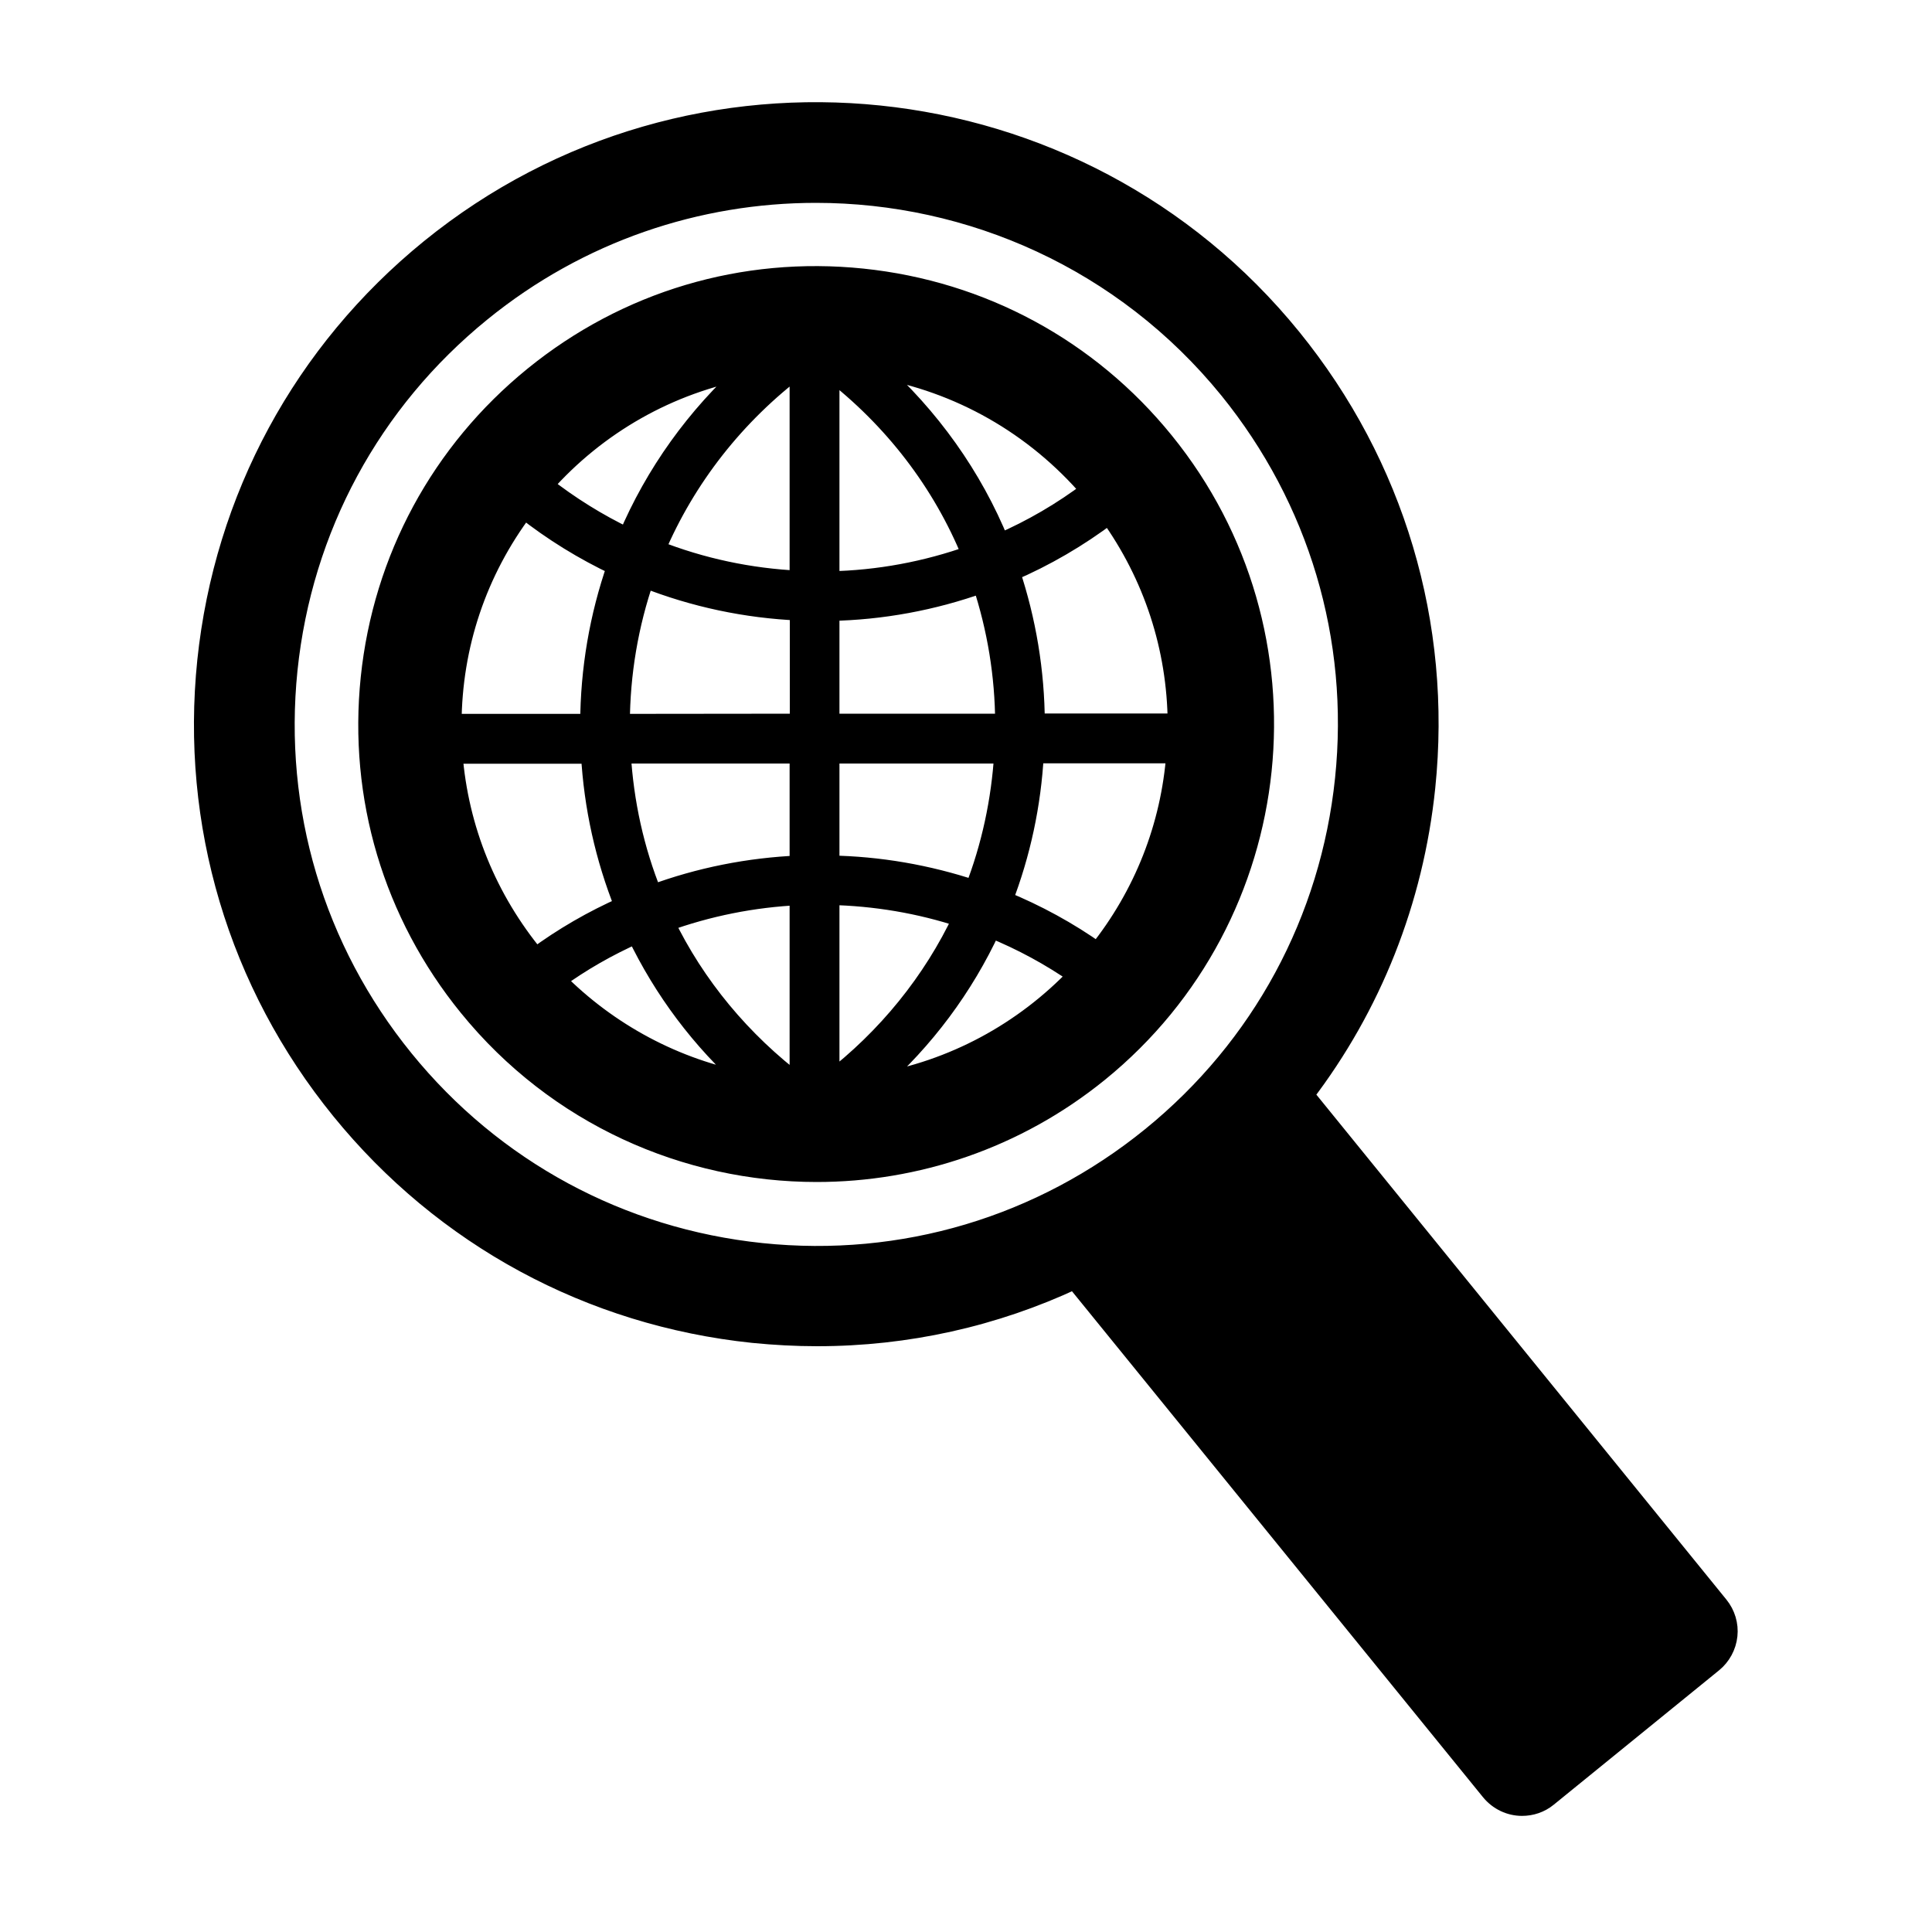
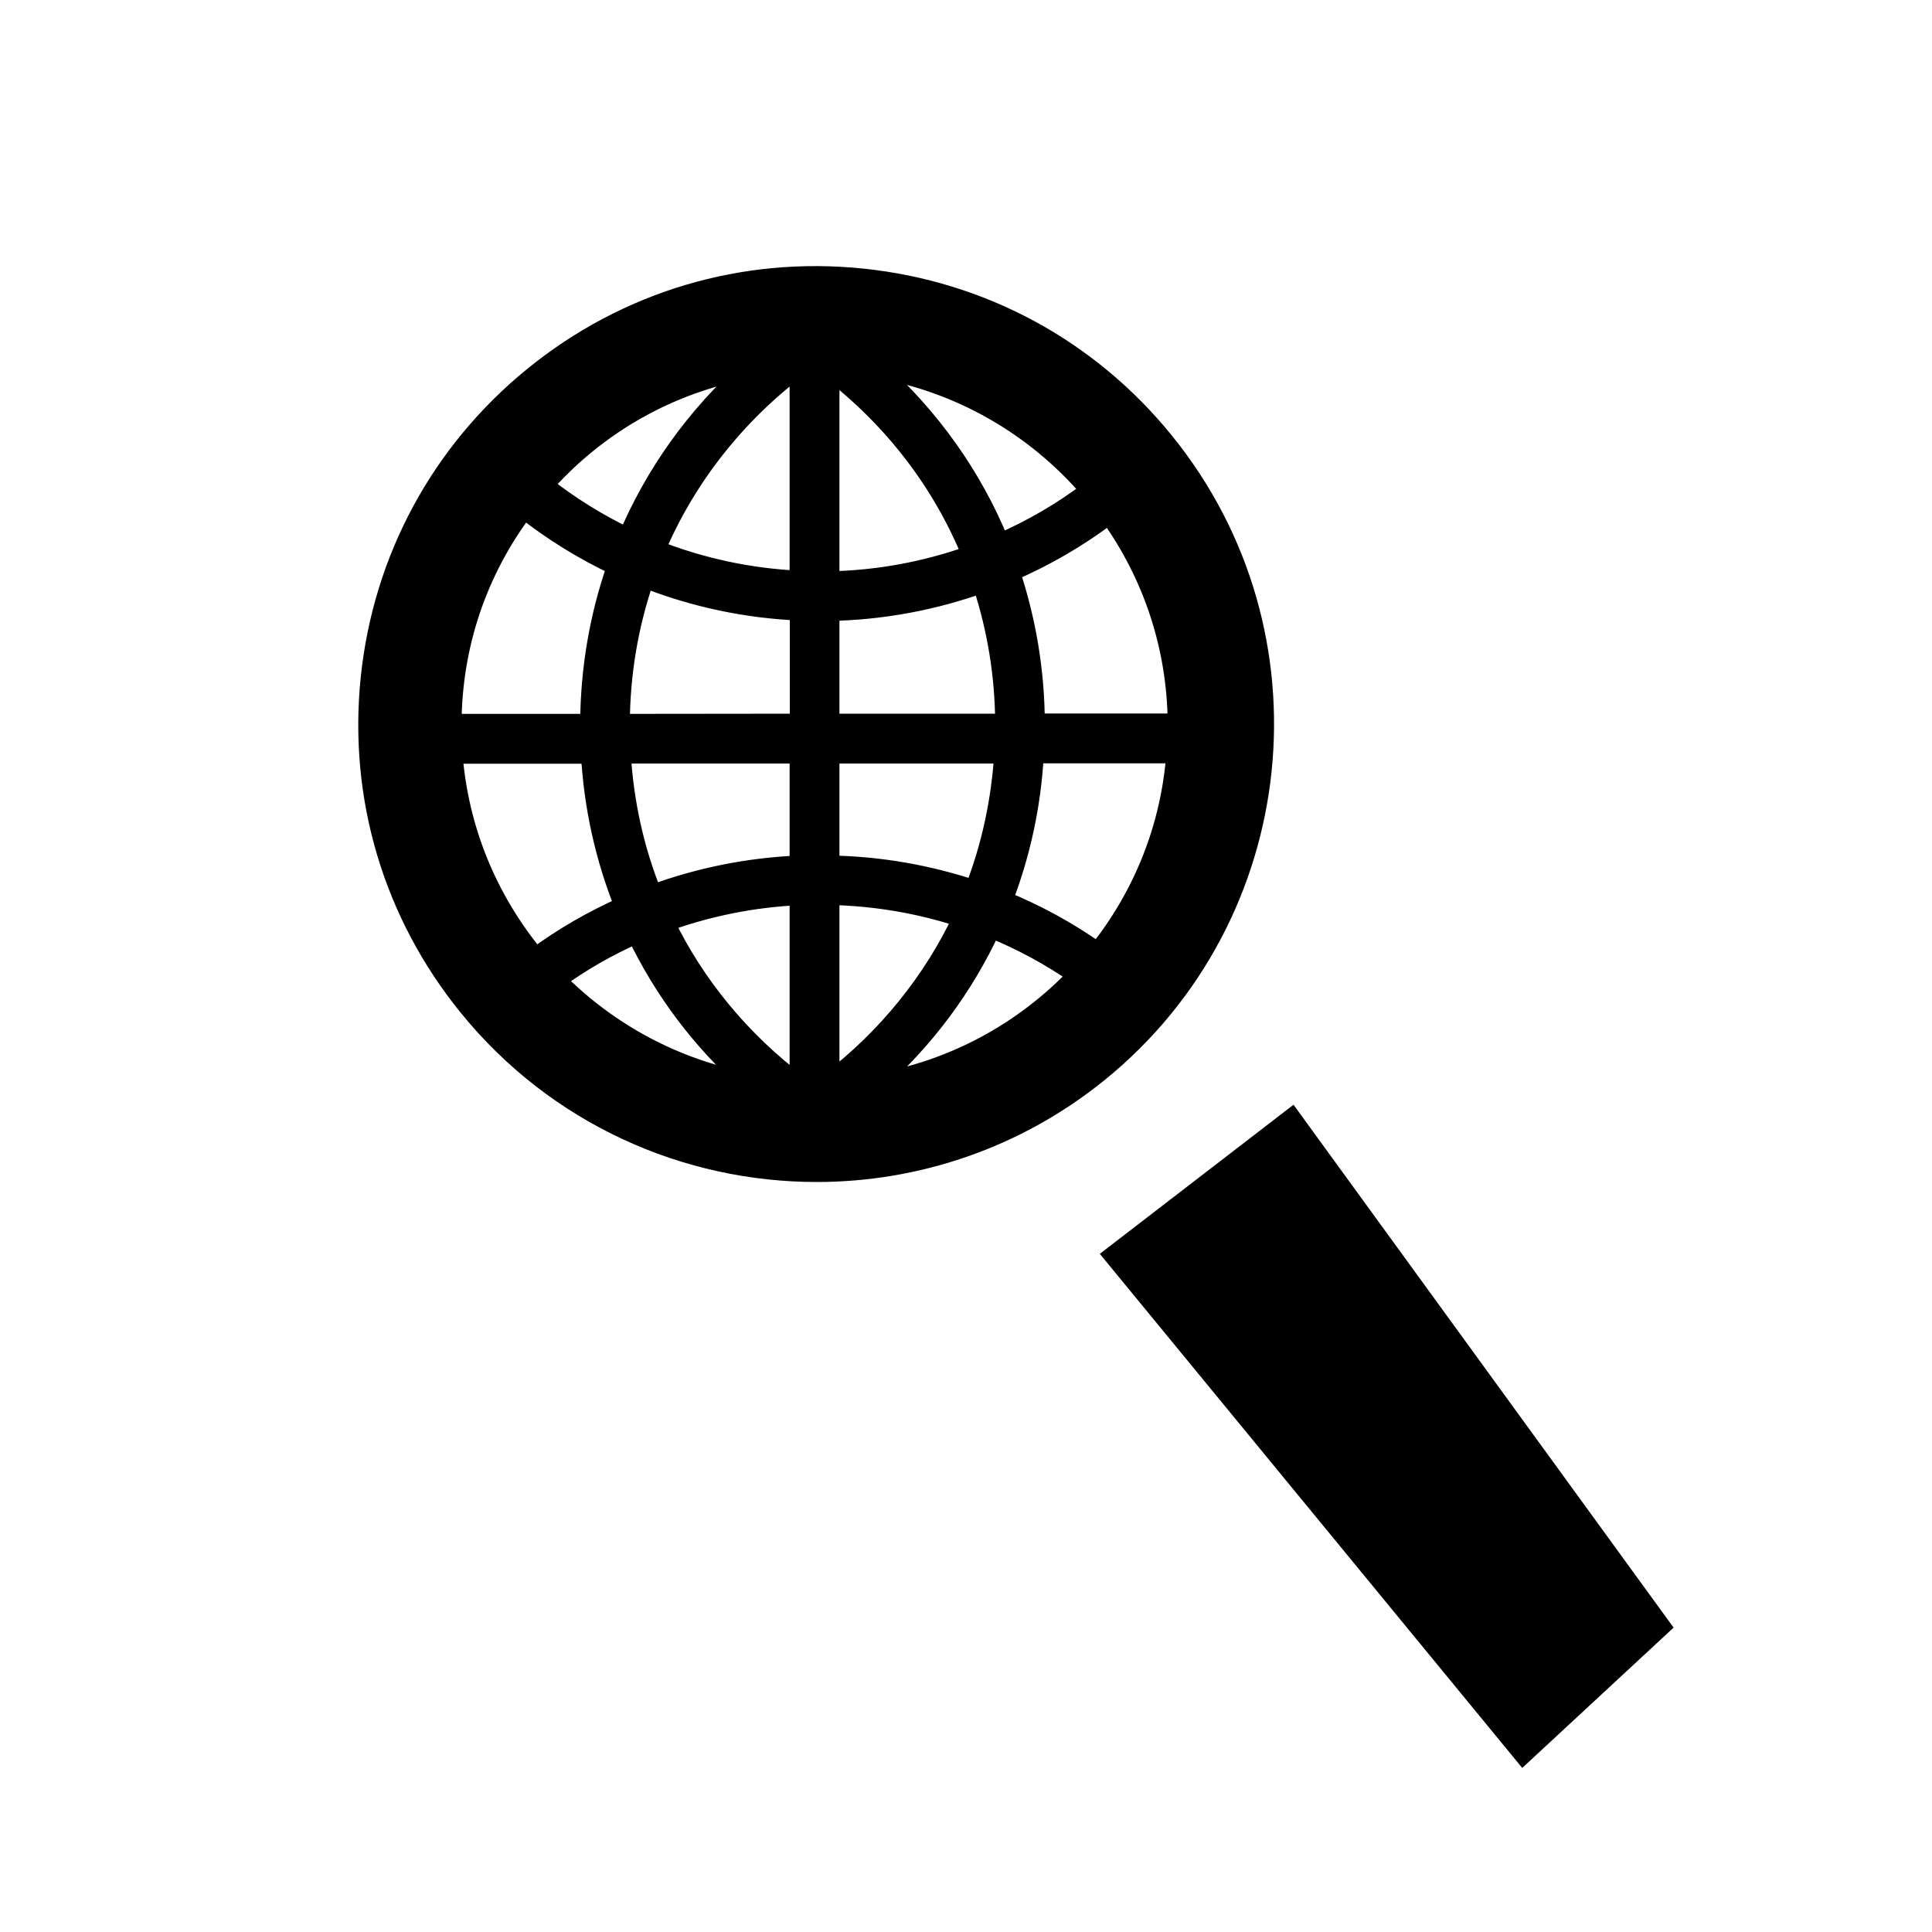
<svg xmlns="http://www.w3.org/2000/svg" id="Layer_1" x="0px" y="0px" viewBox="0 0 100 100" style="enable-background:new 0 0 100 100;" xml:space="preserve">
  <style type="text/css">	.st0{stroke:#000000;stroke-miterlimit:10;}</style>
  <g>
    <g id="XMLID_11309_">
-       <path id="XMLID_11313_" class="st0" d="M66.86,17.49C55.84,3.92,35.83,1.85,22.26,12.87c-6.57,5.34-10.67,12.92-11.55,21.34   c-0.87,8.42,1.59,16.68,6.93,23.25c5.34,6.57,12.92,10.67,21.34,11.55c1.11,0.11,2.22,0.17,3.32,0.17c4.64,0,9.17-1.01,13.33-2.96   l21.52,26.49c0.42,0.51,1.02,0.78,1.63,0.78c0.47,0,0.94-0.15,1.33-0.47l8.55-6.95c0.43-0.35,0.71-0.86,0.77-1.42   c0.06-0.55-0.11-1.11-0.46-1.54L67.5,56.67c3.5-4.58,5.68-10.04,6.29-15.92C74.66,32.32,72.2,24.07,66.86,17.49z M69.6,40.32   c-0.76,7.3-4.31,13.88-10.01,18.51c-5.7,4.63-12.86,6.77-20.17,6.01c-7.3-0.76-13.88-4.31-18.51-10.01   c-4.63-5.7-6.76-12.86-6.01-20.17c0.76-7.31,4.31-13.88,10.01-18.51C30,12.01,36.13,10,42.23,10c8,0,15.94,3.47,21.37,10.15   C68.22,25.85,70.36,33.01,69.6,40.32z M79.1,88.43L59.38,64.15c0.98-0.63,1.94-1.32,2.86-2.07c0.86-0.7,1.67-1.43,2.45-2.21   l19.7,24.25L79.1,88.43z" />
-       <path id="XMLID_11310_" class="st0" d="M44.64,14.4c-6.17-0.64-12.21,1.16-17.02,5.07c-4.81,3.91-7.81,9.46-8.45,15.62   c-0.64,6.17,1.16,12.21,5.07,17.02c4.58,5.64,11.28,8.57,18.03,8.57c5.14,0,10.32-1.7,14.61-5.18   c9.93-8.07,11.45-22.71,3.38-32.65C56.36,18.04,50.81,15.04,44.64,14.4z M54.23,52.23c-8.13,6.6-20.12,5.36-26.73-2.77   c-3.2-3.94-4.67-8.89-4.15-13.94c0.52-5.05,2.98-9.59,6.92-12.79c3.42-2.78,7.6-4.25,11.94-4.25c0.66,0,1.33,0.03,1.99,0.1   c5.05,0.52,9.59,2.98,12.79,6.92C63.6,33.63,62.36,45.62,54.23,52.23z" />
+       <path id="XMLID_11310_" class="st0" d="M44.64,14.4c-6.17-0.64-12.21,1.16-17.02,5.07c-4.81,3.91-7.81,9.46-8.45,15.62   c-0.64,6.17,1.16,12.21,5.07,17.02c4.58,5.64,11.28,8.57,18.03,8.57c5.14,0,10.32-1.7,14.61-5.18   c9.93-8.07,11.45-22.71,3.38-32.65C56.36,18.04,50.81,15.04,44.64,14.4M54.23,52.23c-8.13,6.6-20.12,5.36-26.73-2.77   c-3.2-3.94-4.67-8.89-4.15-13.94c0.52-5.05,2.98-9.59,6.92-12.79c3.42-2.78,7.6-4.25,11.94-4.25c0.66,0,1.33,0.03,1.99,0.1   c5.05,0.52,9.59,2.98,12.79,6.92C63.6,33.63,62.36,45.62,54.23,52.23z" />
    </g>
    <g id="XMLID_9074_">
      <path id="XMLID_9075_" class="st0" d="M41.07,57.89l1.95,0c10.93-0.46,19.48-9.37,19.48-20.33S53.96,17.7,43.02,17.24l-1.94-0.01   c-0.01,0-0.01,0.01-0.02,0.01c-10.81,0.57-19.26,9.48-19.26,20.32C21.81,48.41,30.26,57.32,41.07,57.89z M28.78,50.72   c1.29-0.94,2.69-1.74,4.16-2.39c1.4,2.92,3.34,5.51,5.79,7.69C34.98,55.33,31.49,53.47,28.78,50.72z M41.37,56.15   c-2.98-2.24-5.38-5.13-6.96-8.41c2.23-0.81,4.57-1.28,6.96-1.39V56.15z M41.37,44.78c-2.61,0.11-5.17,0.62-7.6,1.52   c-0.93-2.31-1.47-4.75-1.62-7.28l9.22,0V44.78z M41.37,37.44l-9.27,0.01c0.01-2.59,0.44-5.12,1.27-7.53   c2.56,1.01,5.25,1.58,8.01,1.7V37.44z M45.31,56.07c2.56-2.27,4.57-4.97,5.99-8.03c1.58,0.64,3.09,1.46,4.48,2.43   C52.97,53.43,49.3,55.4,45.31,56.07z M56.82,49.29c-1.52-1.08-3.17-1.98-4.91-2.69c0.93-2.41,1.48-4.96,1.62-7.59l7.34,0   C60.59,42.78,59.19,46.33,56.82,49.29z M57.41,26.62c2.28,3.17,3.5,6.9,3.53,10.81l-7.36,0c-0.01-2.68-0.45-5.31-1.29-7.83   C54.11,28.82,55.82,27.82,57.41,26.62z M56.44,25.38c-1.45,1.1-3.03,2.02-4.69,2.74c-1.4-3.45-3.62-6.56-6.44-9.07   C49.64,19.79,53.55,22.01,56.44,25.38z M42.95,19.15c3.28,2.52,5.81,5.81,7.34,9.57c-2.36,0.84-4.82,1.3-7.34,1.35V19.15z    M42.95,31.64c2.69-0.05,5.34-0.54,7.88-1.45c0.77,2.34,1.17,4.77,1.18,7.25l-9.06,0V31.64z M42.95,39.02l9.01,0   c-0.15,2.43-0.66,4.8-1.53,7.04c-2.41-0.8-4.92-1.24-7.48-1.28V39.02z M42.95,46.34c2.35,0.05,4.66,0.44,6.87,1.17   c-1.55,3.29-3.91,6.21-6.87,8.48V46.34z M41.37,18.98v11.06c-2.56-0.12-5.06-0.65-7.44-1.59C35.51,24.73,38.07,21.46,41.37,18.98z    M38.74,19.11c-2.71,2.42-4.85,5.41-6.25,8.72c-1.55-0.74-3.01-1.65-4.36-2.71C30.91,21.97,34.64,19.86,38.74,19.11z M27.13,26.34   c1.48,1.17,3.09,2.16,4.79,2.96c-0.91,2.61-1.38,5.35-1.39,8.15l-7.14,0C23.41,33.41,24.7,29.57,27.13,26.34z M23.44,39.03l7.13,0   c0.15,2.73,0.74,5.37,1.74,7.87c-1.63,0.72-3.17,1.61-4.59,2.66C25.22,46.54,23.74,42.91,23.44,39.03z" />
    </g>
    <polygon class="st0" points="66.85,57.89 57.64,64.98 78.84,90.78 85.96,84.18  " />
  </g>
</svg>